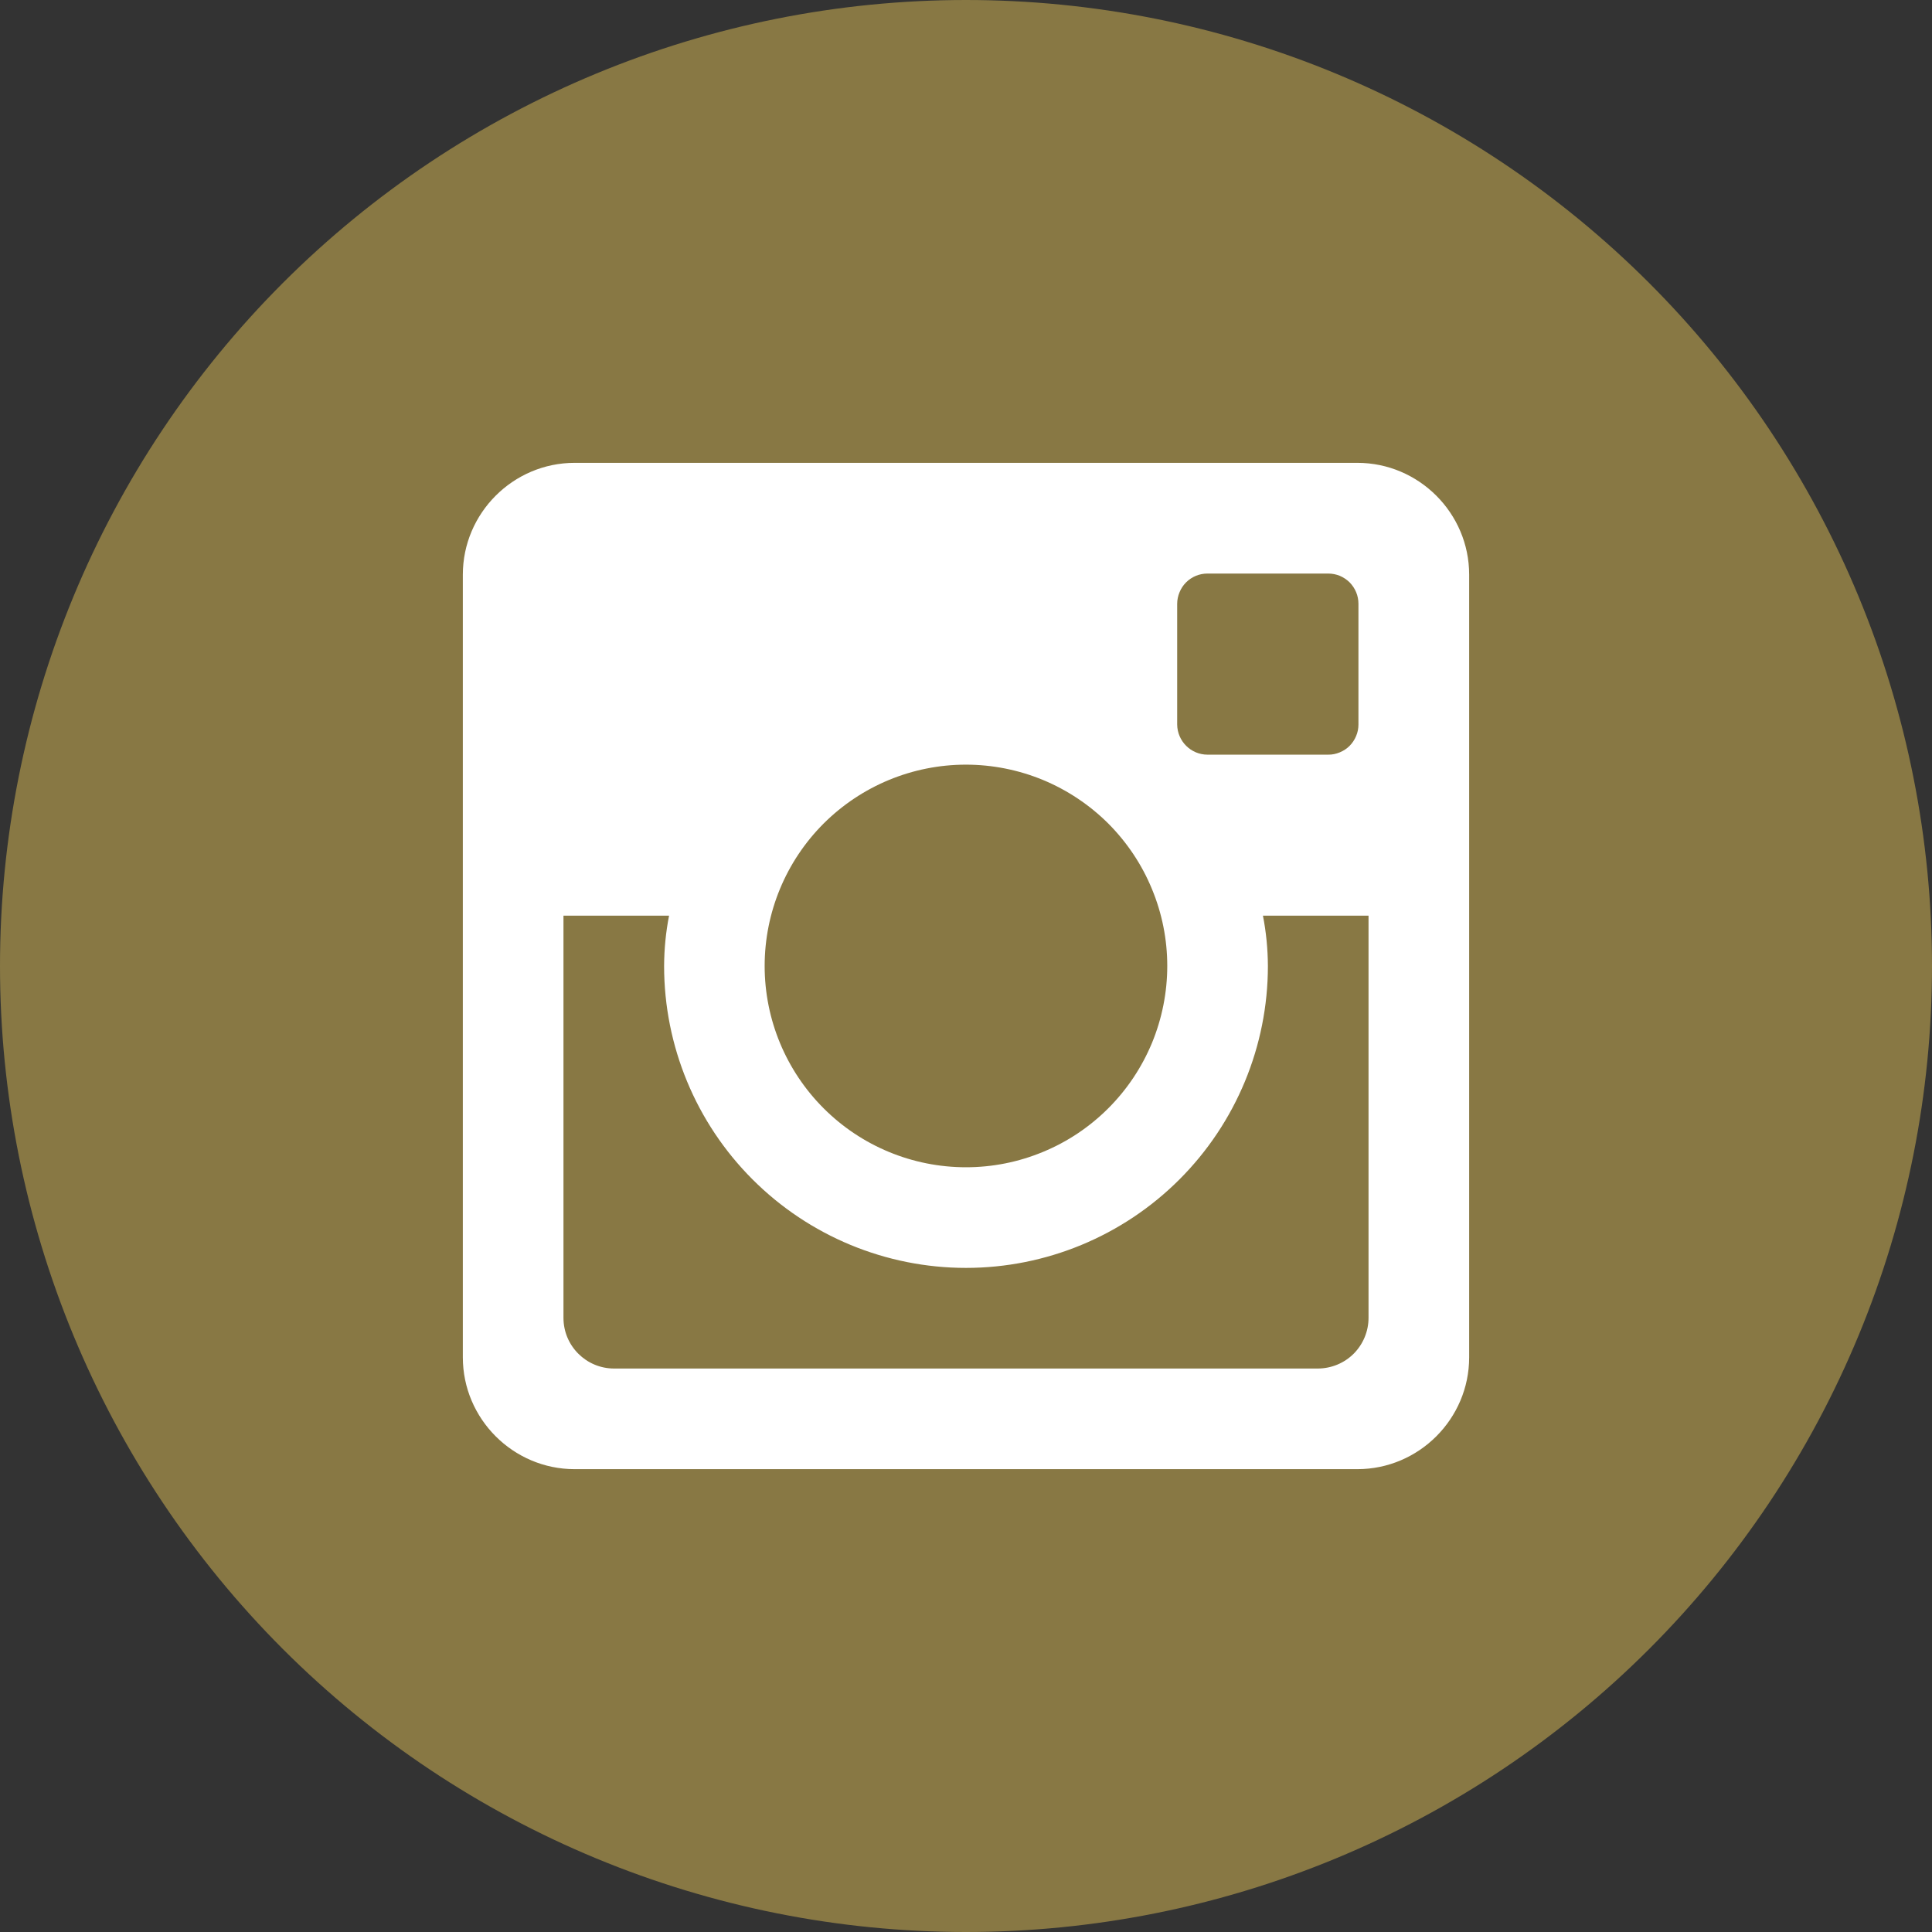
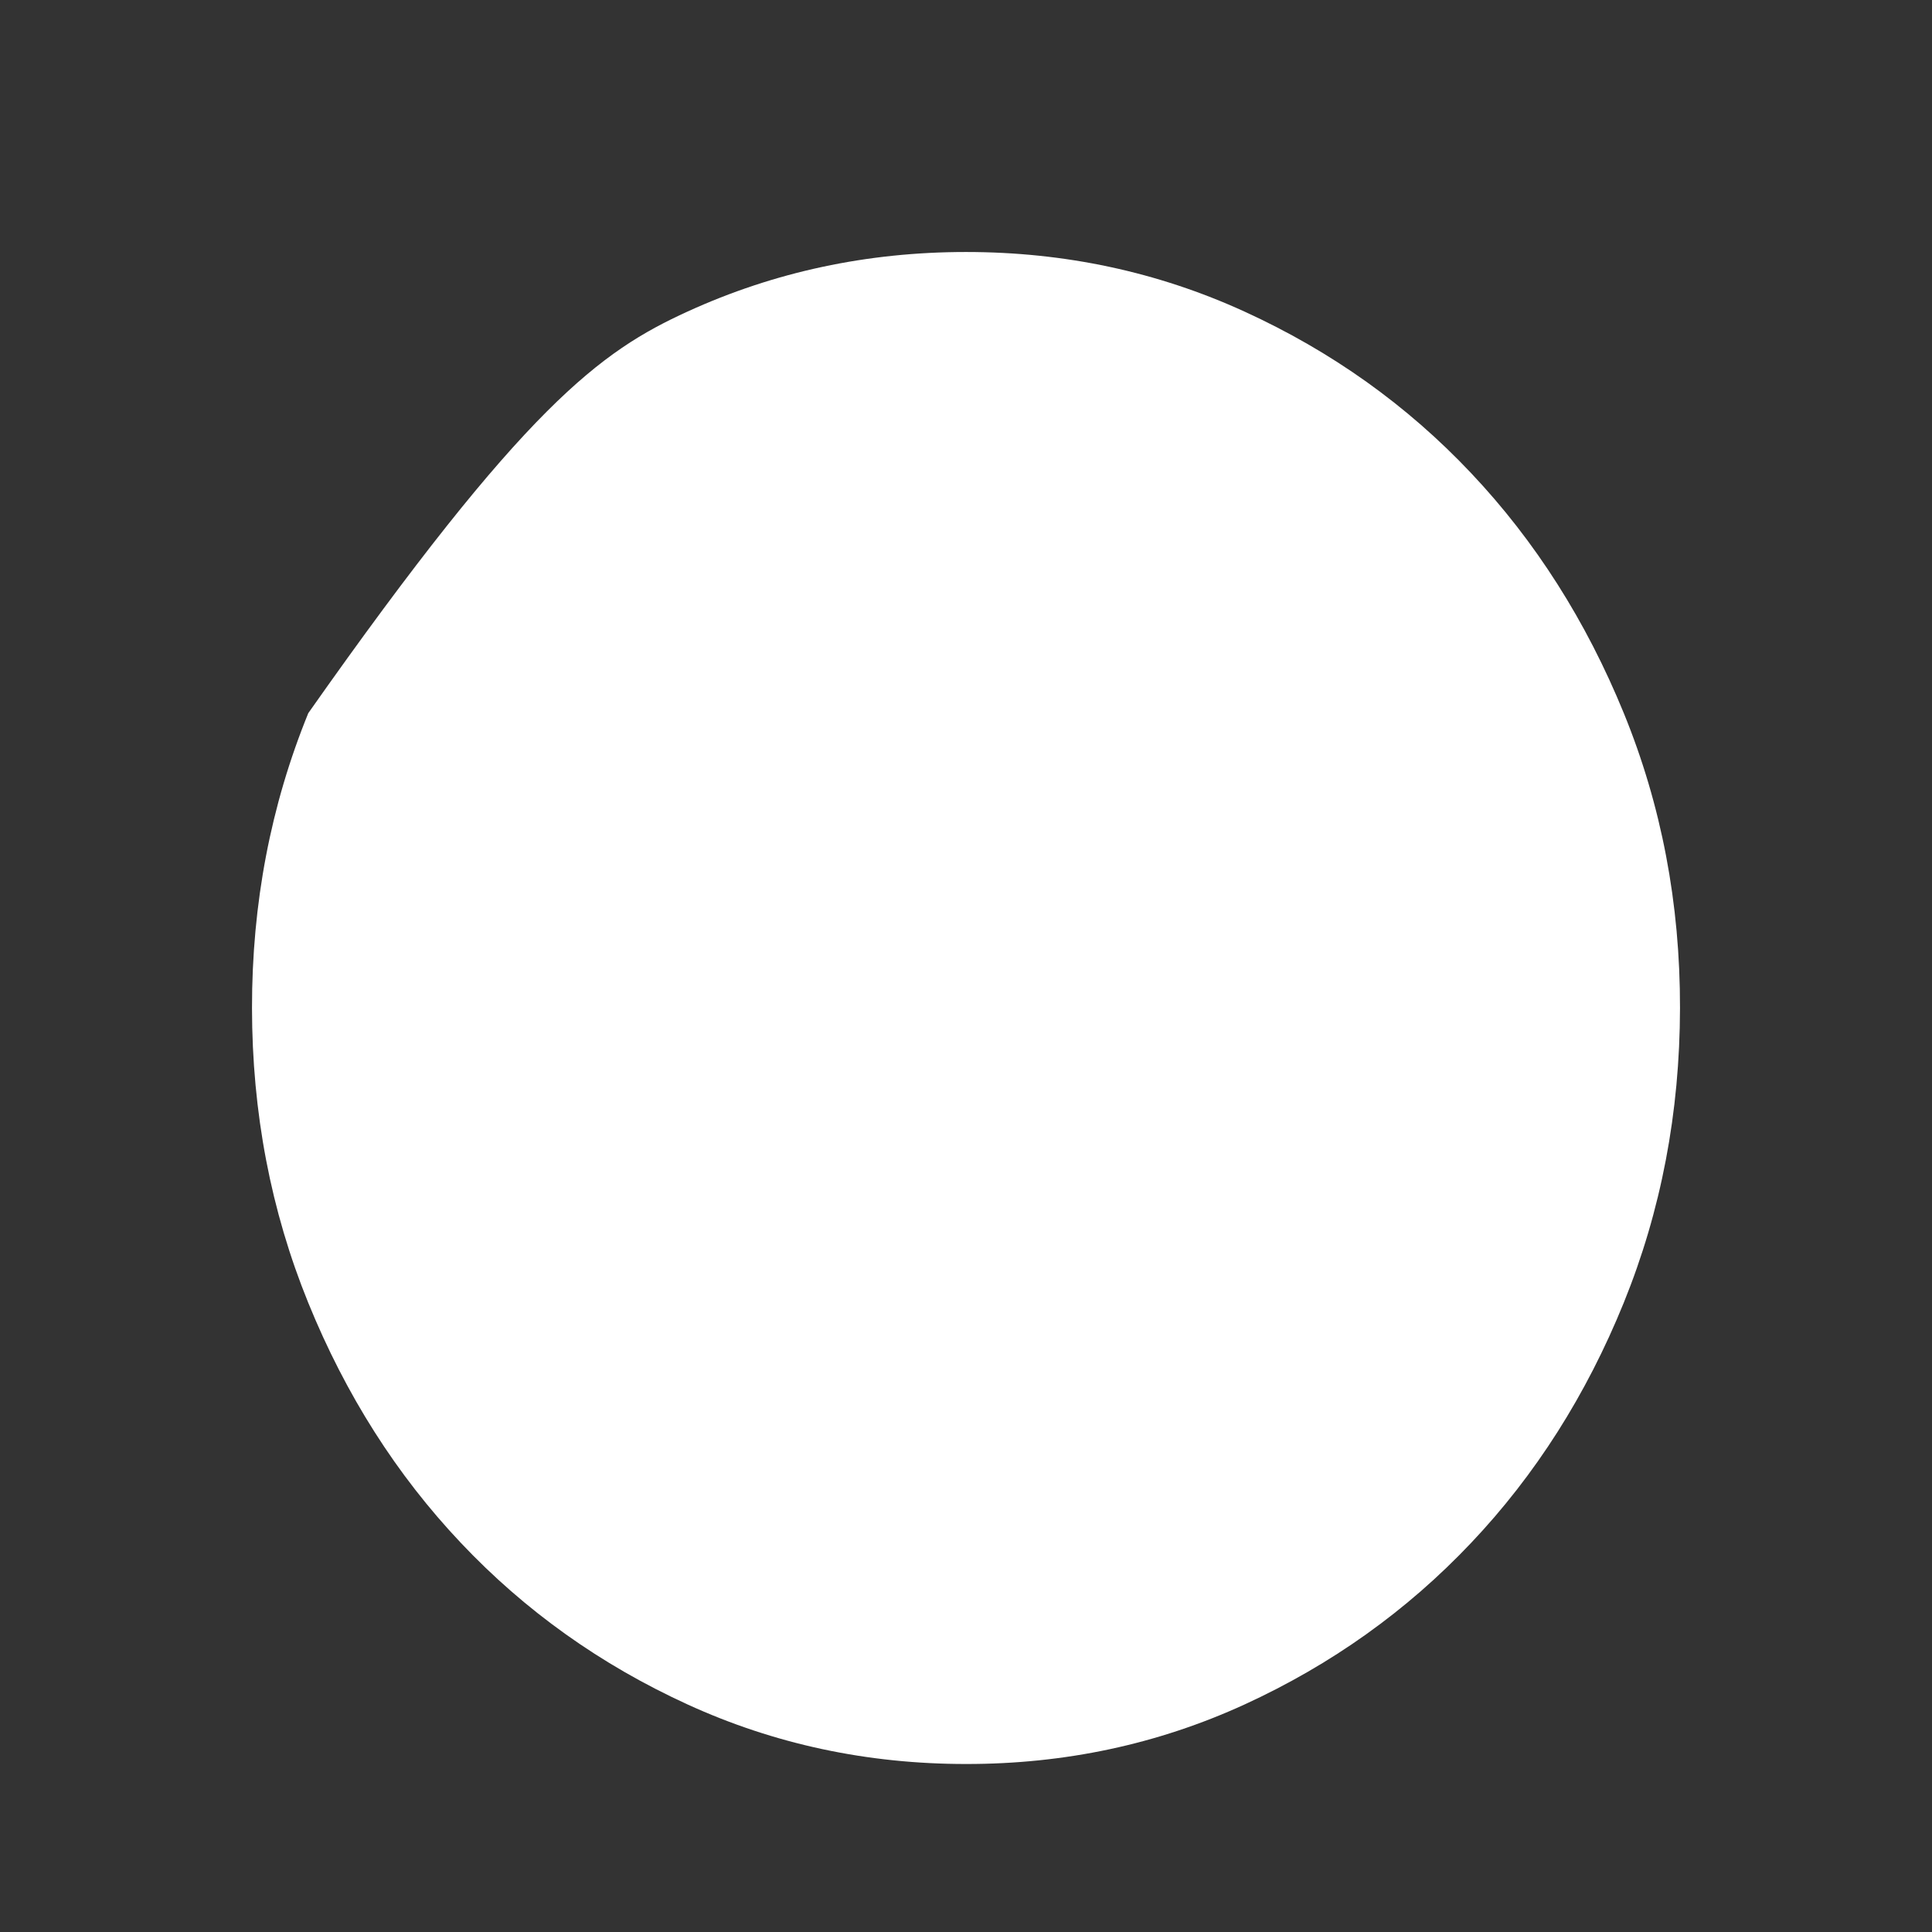
<svg xmlns="http://www.w3.org/2000/svg" width="23" height="23" viewBox="0 0 23 23" fill="none">
  <rect x="0" y="0" width="23" height="23" fill="#333333" stroke="none" />
-   <path d="M11.5 21C10.324 21 9.219 20.764 8.185 20.291C7.151 19.818 6.251 19.177 5.486 18.367C4.721 17.558 4.116 16.606 3.67 15.51C3.224 14.414 3.001 13.244 3 12C2.999 10.756 3.223 9.586 3.67 8.49C4.117 7.394 4.722 6.442 5.486 5.633C6.25 4.823 7.15 4.182 8.185 3.709C9.22 3.236 10.325 3 11.5 3C12.675 3 13.78 3.236 14.815 3.709C15.85 4.182 16.75 4.823 17.514 5.633C18.278 6.442 18.883 7.394 19.331 8.49C19.779 9.586 20.002 10.756 20 12C19.998 13.244 19.775 14.414 19.33 15.51C18.885 16.606 18.28 17.558 17.514 18.367C16.748 19.177 15.848 19.818 14.815 20.292C13.782 20.765 12.677 21.001 11.5 21Z" fill="white" />
-   <path d="M15.094 11.5C15.094 12.453 14.715 13.367 14.041 14.041C13.367 14.715 12.453 15.094 11.5 15.094C10.547 15.094 9.633 14.715 8.959 14.041C8.285 13.367 7.906 12.453 7.906 11.5C7.907 11.295 7.927 11.095 7.965 10.901H6.708V15.689C6.708 16.022 6.978 16.292 7.311 16.292H15.69C15.85 16.291 16.003 16.228 16.116 16.115C16.228 16.002 16.292 15.849 16.292 15.689V10.901H15.035C15.073 11.095 15.093 11.295 15.094 11.5ZM11.5 13.896C11.815 13.896 12.126 13.834 12.417 13.713C12.708 13.593 12.972 13.416 13.194 13.194C13.417 12.971 13.593 12.707 13.714 12.416C13.834 12.125 13.896 11.813 13.896 11.499C13.896 11.184 13.834 10.873 13.713 10.582C13.593 10.291 13.416 10.027 13.194 9.804C12.971 9.582 12.707 9.406 12.416 9.285C12.125 9.165 11.813 9.103 11.499 9.103C10.863 9.103 10.254 9.356 9.804 9.805C9.355 10.255 9.103 10.864 9.103 11.5C9.103 12.136 9.356 12.745 9.805 13.194C10.255 13.644 10.864 13.896 11.5 13.896ZM14.375 8.984H15.811C15.859 8.985 15.905 8.975 15.949 8.957C15.993 8.939 16.033 8.913 16.066 8.88C16.1 8.846 16.126 8.806 16.144 8.763C16.163 8.719 16.172 8.672 16.172 8.625V7.189C16.172 7.141 16.163 7.094 16.145 7.051C16.127 7.007 16.1 6.967 16.067 6.933C16.033 6.9 15.993 6.873 15.95 6.855C15.906 6.837 15.859 6.828 15.811 6.828H14.375C14.328 6.828 14.281 6.837 14.237 6.855C14.193 6.873 14.153 6.9 14.12 6.933C14.086 6.967 14.06 7.007 14.042 7.051C14.024 7.094 14.014 7.141 14.014 7.189V8.625C14.016 8.823 14.177 8.984 14.375 8.984ZM11.5 0C8.45 0 5.525 1.212 3.368 3.368C1.212 5.525 0 8.45 0 11.5C0 14.55 1.212 17.475 3.368 19.632C5.525 21.788 8.45 23 11.5 23C13.01 23 14.506 22.703 15.901 22.125C17.296 21.547 18.564 20.7 19.632 19.632C20.7 18.564 21.547 17.296 22.125 15.901C22.703 14.506 23 13.01 23 11.5C23 9.99 22.703 8.494 22.125 7.099C21.547 5.704 20.7 4.436 19.632 3.368C18.564 2.3 17.296 1.453 15.901 0.875C14.506 0.297 13.01 0 11.5 0ZM17.49 16.159C17.49 16.891 16.891 17.49 16.159 17.49H6.841C6.109 17.49 5.51 16.891 5.51 16.159V6.841C5.51 6.109 6.109 5.51 6.841 5.51H16.159C16.891 5.51 17.49 6.109 17.49 6.841V16.159Z" fill="#887844" />
+   <path d="M11.5 21C10.324 21 9.219 20.764 8.185 20.291C7.151 19.818 6.251 19.177 5.486 18.367C4.721 17.558 4.116 16.606 3.67 15.51C3.224 14.414 3.001 13.244 3 12C2.999 10.756 3.223 9.586 3.67 8.49C6.25 4.823 7.15 4.182 8.185 3.709C9.22 3.236 10.325 3 11.5 3C12.675 3 13.78 3.236 14.815 3.709C15.85 4.182 16.75 4.823 17.514 5.633C18.278 6.442 18.883 7.394 19.331 8.49C19.779 9.586 20.002 10.756 20 12C19.998 13.244 19.775 14.414 19.33 15.51C18.885 16.606 18.28 17.558 17.514 18.367C16.748 19.177 15.848 19.818 14.815 20.292C13.782 20.765 12.677 21.001 11.5 21Z" fill="white" />
</svg>